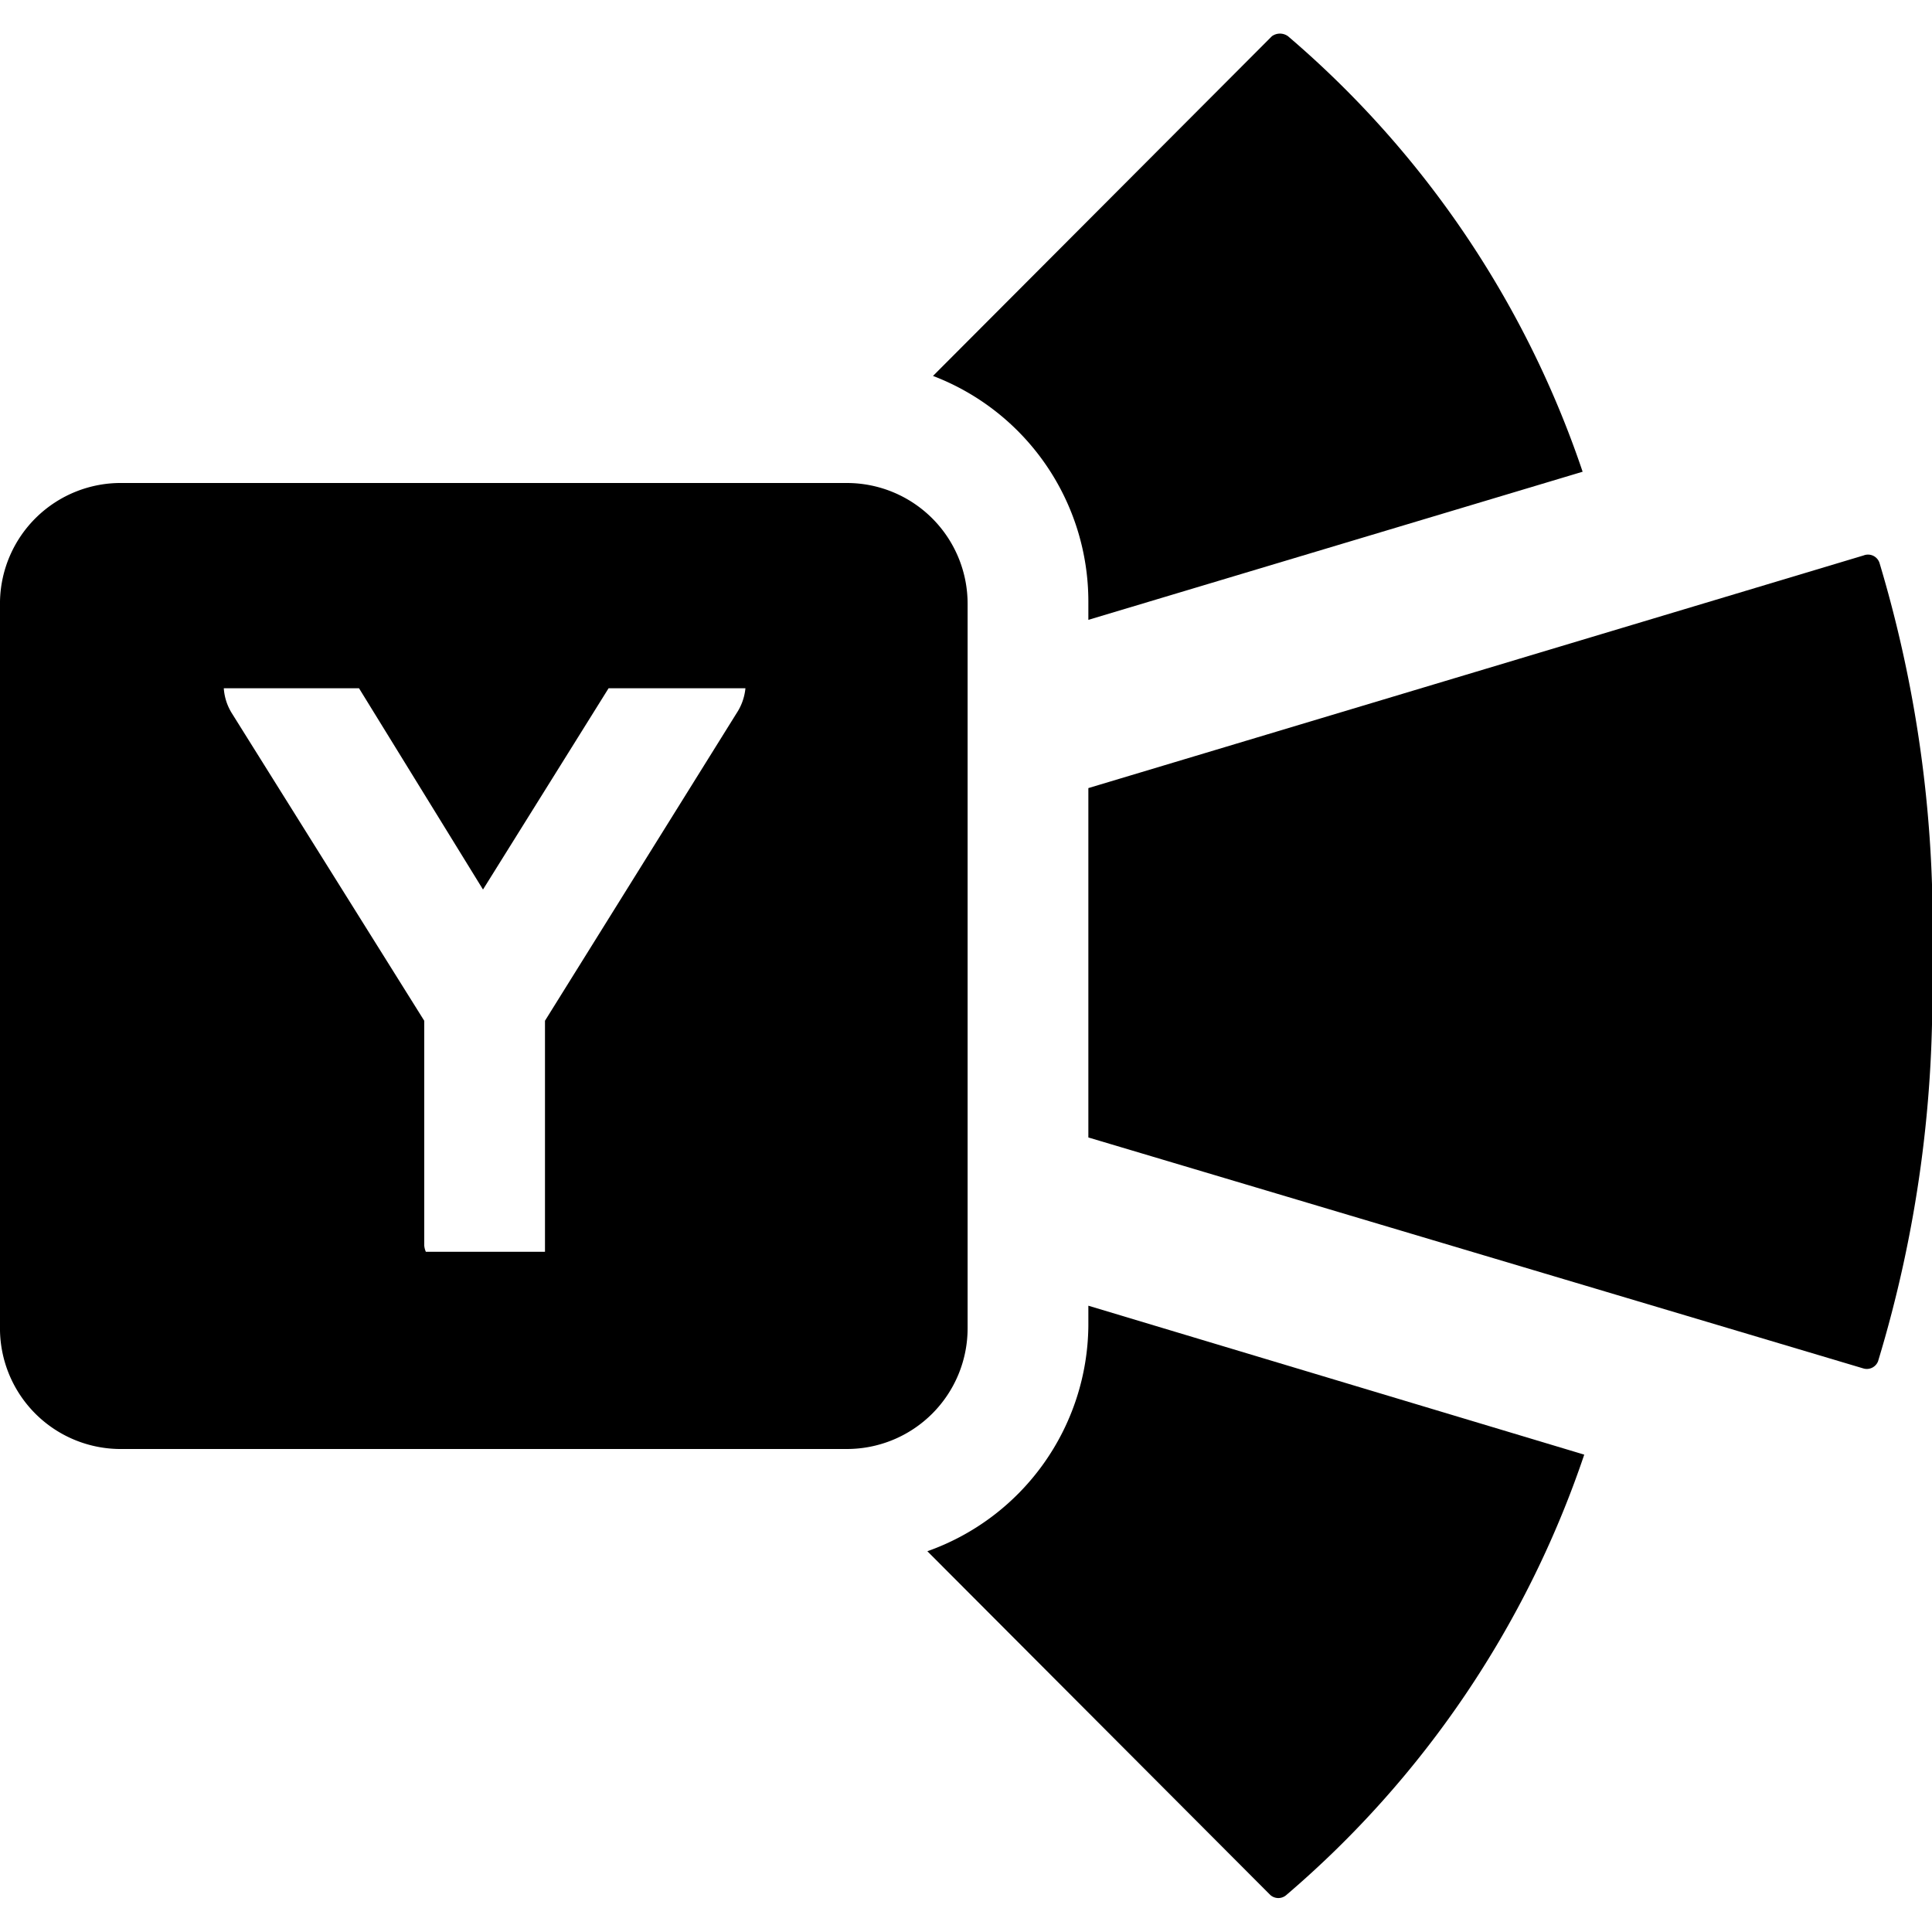
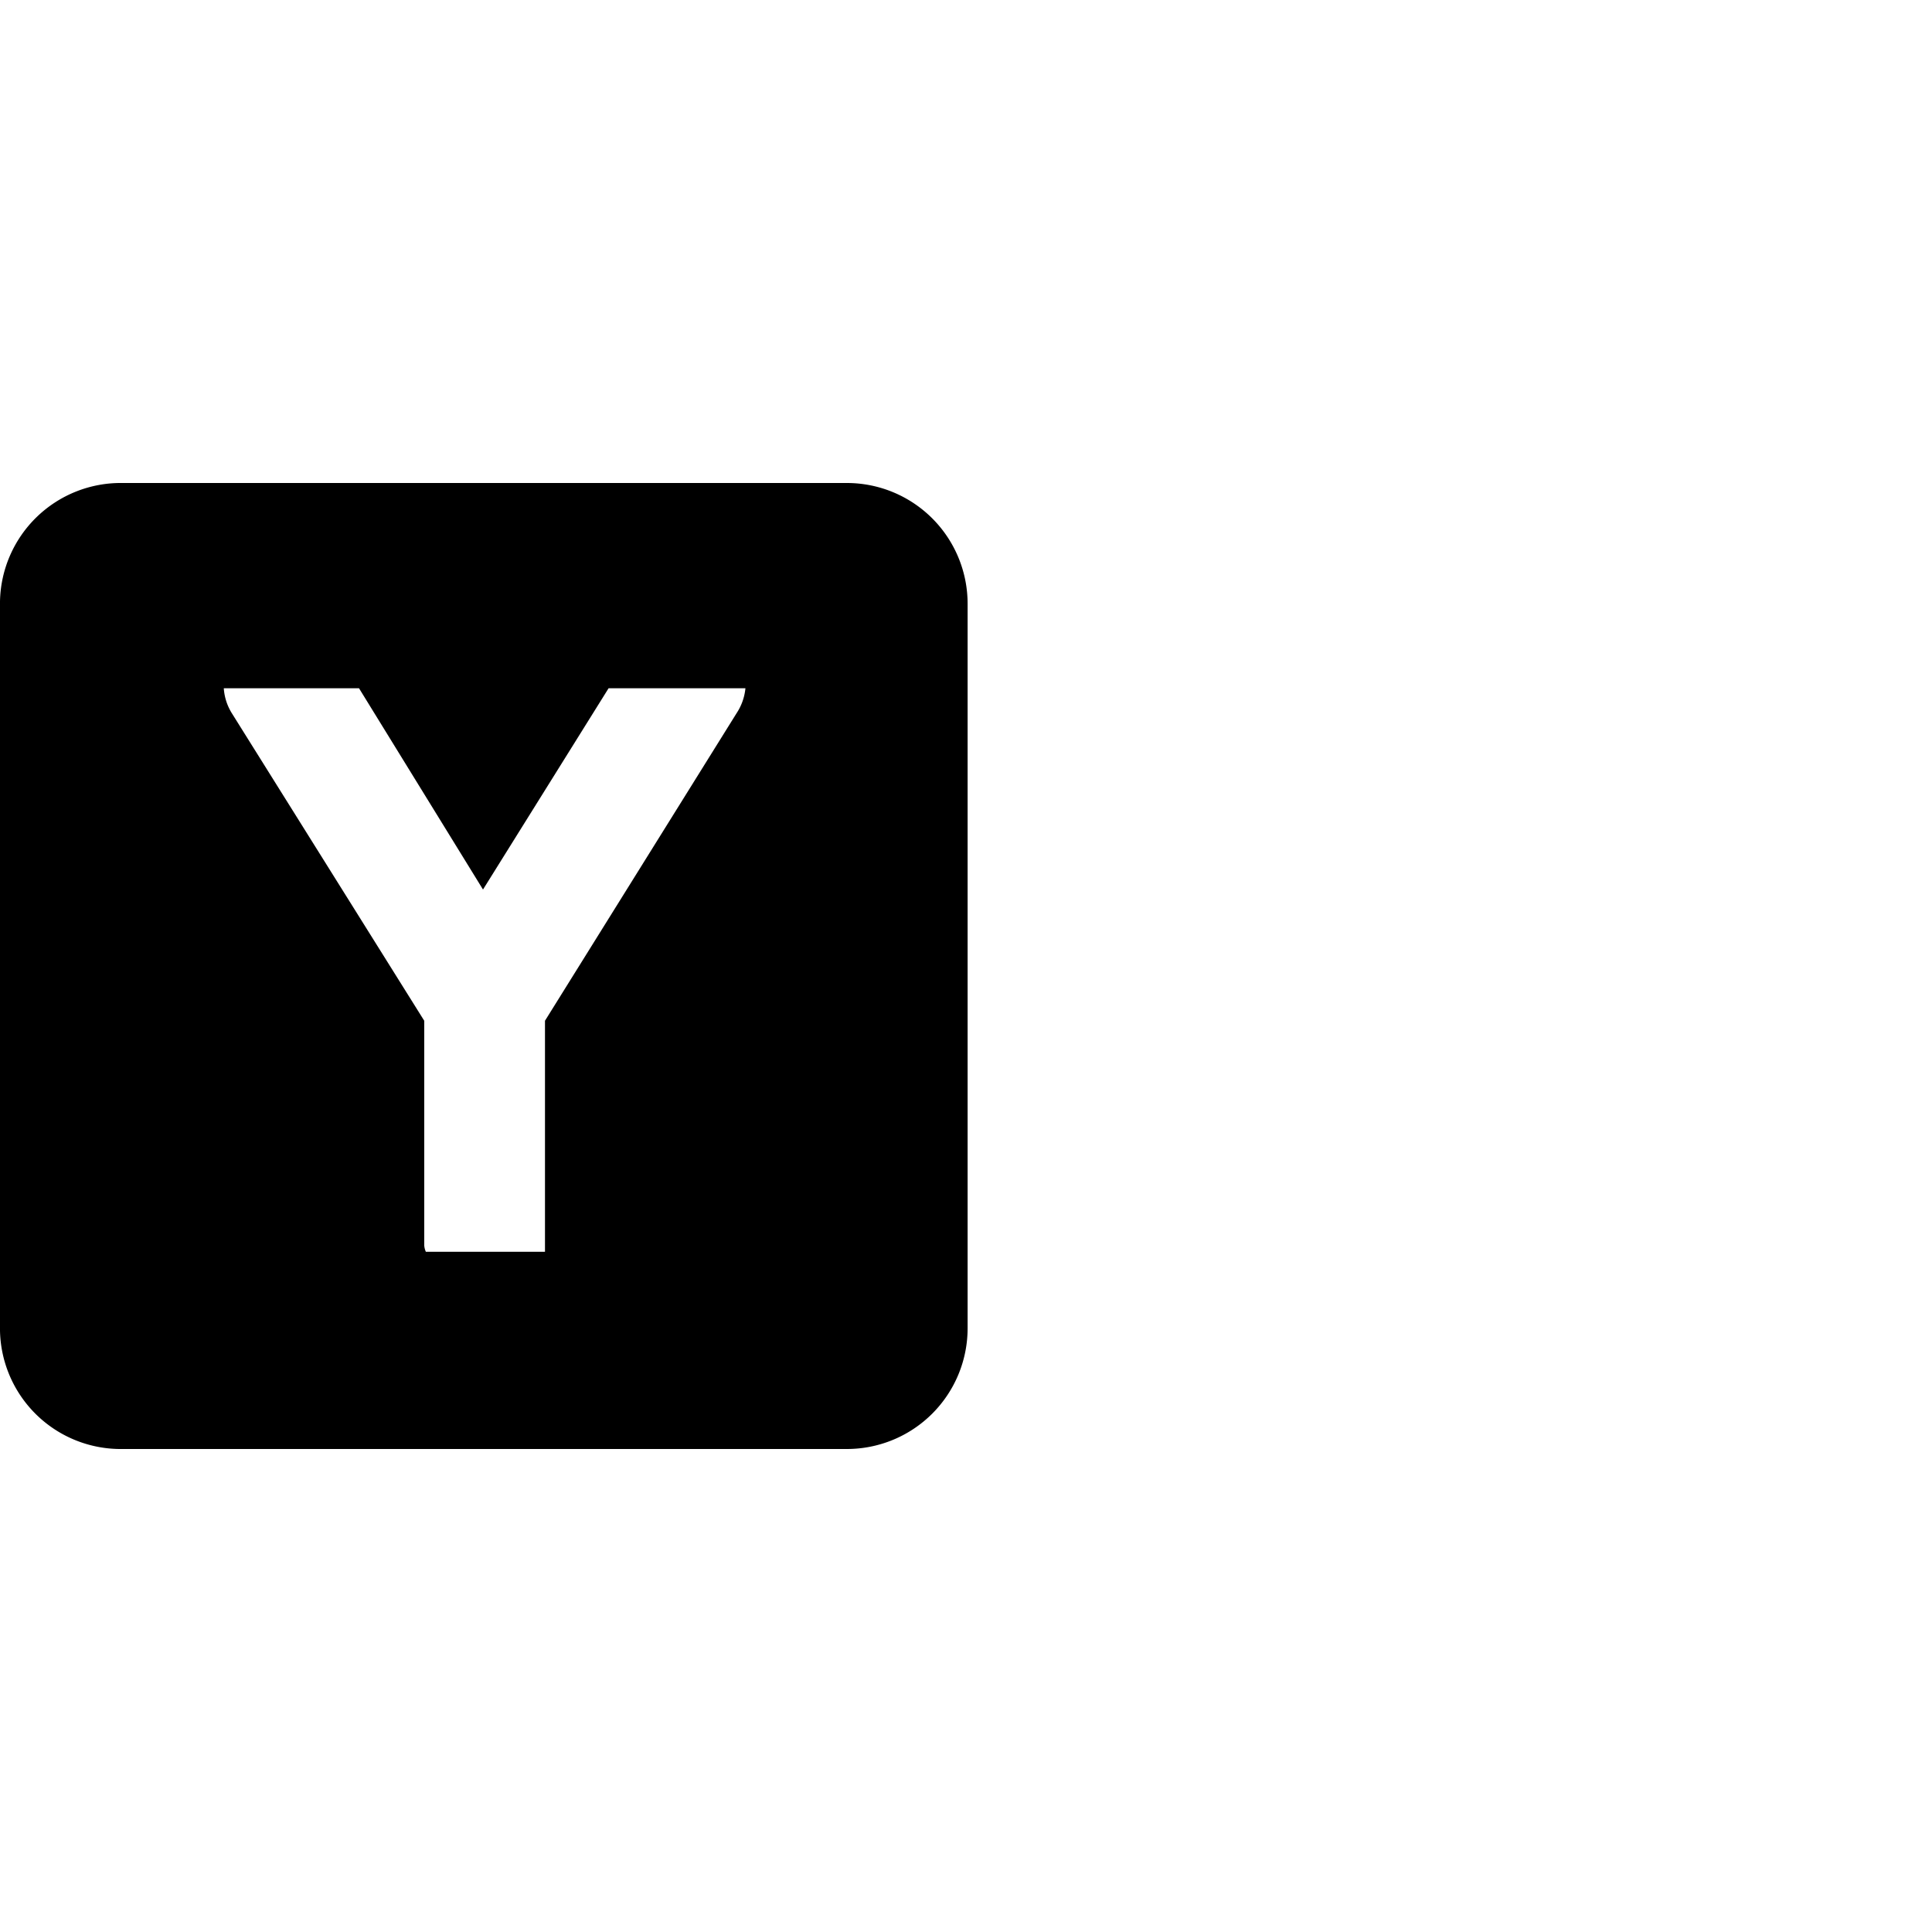
<svg xmlns="http://www.w3.org/2000/svg" viewBox="0 0 24 24">
  <g>
-     <path d="M11.59 4.67a3 3 0 0 1 1.93 2.8v0.23l6.14 -1.84A12.26 12.26 0 0 0 16 0.45a0.17 0.17 0 0 0 -0.2 0Z" fill="#000000" stroke-width="1" />
-     <path d="m19.68 18.07 -6.16 -1.85v0.25a3 3 0 0 1 -2 2.8l4.26 4.27a0.15 0.15 0 0 0 0.2 0 12.41 12.41 0 0 0 3.7 -5.47Z" fill="#000000" stroke-width="1" />
-     <path d="m23.15 6.9 -9.63 2.89v4.34L23.15 17a0.15 0.15 0 0 0 0.18 -0.09A15.65 15.65 0 0 0 24 12a15.65 15.65 0 0 0 -0.65 -5 0.15 0.15 0 0 0 -0.2 -0.1Z" fill="#000000" stroke-width="1" />
    <path d="M10.52 18a1.5 1.5 0 0 0 1.5 -1.5v-9a1.5 1.5 0 0 0 -1.5 -1.5h-9A1.5 1.5 0 0 0 0 7.47v9A1.5 1.5 0 0 0 1.52 18Zm-5.25 -2.5v-2.82L2.88 8.86a0.67 0.67 0 0 1 -0.1 -0.31h1.68L6 11.05l1.56 -2.5h1.7a0.68 0.68 0 0 1 -0.11 0.31l-2.38 3.82v2.79l0 0.08H5.29a0.24 0.24 0 0 1 -0.02 -0.08Z" fill="#000000" stroke-width="1" />
  </g>
</svg>